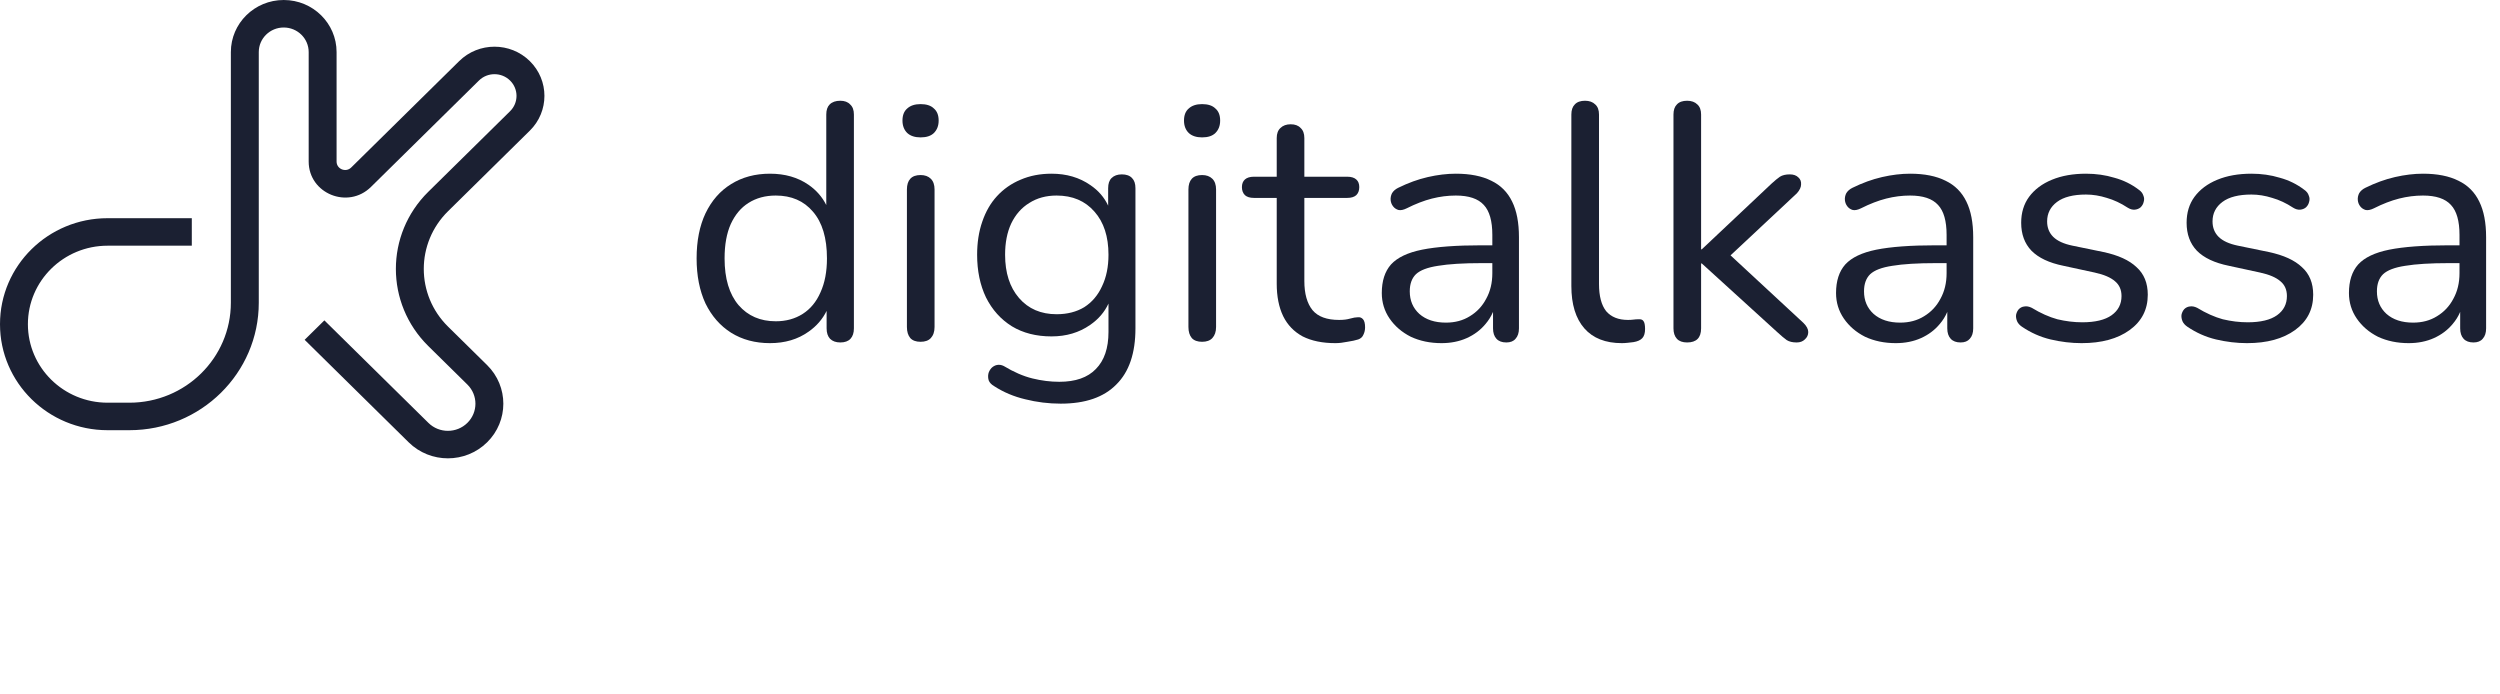
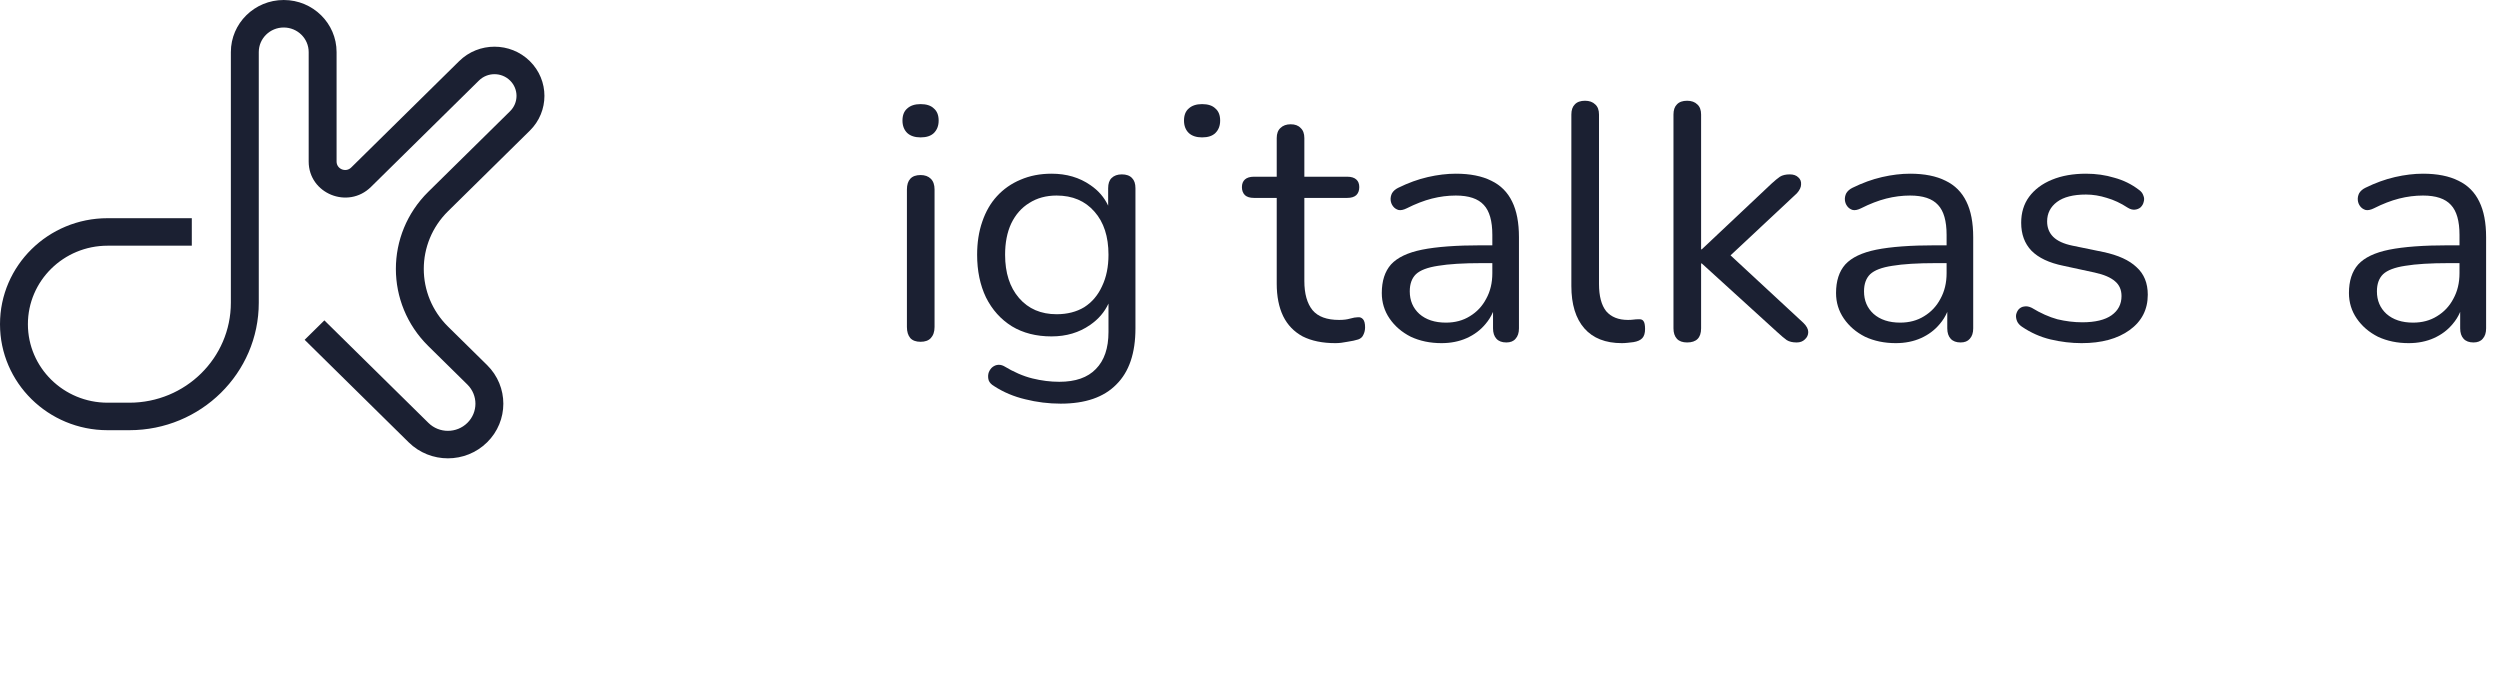
<svg xmlns="http://www.w3.org/2000/svg" width="180" height="50" viewBox="0 0 180 50" fill="none">
  <g clip-path="url(#clip0_22_82)">
    <path d="M20.428 1.98C19.436 1.98 18.632 2.772 18.632 3.75V21.796C18.632 26.865 14.461 30.974 9.316 30.974H7.746C3.468 30.974 0 27.557 0 23.342C0 19.127 3.468 15.71 7.746 15.71H13.81V17.69H7.746C4.578 17.69 2.009 20.221 2.009 23.342C2.009 26.464 4.578 28.994 7.746 28.994H9.316C13.351 28.994 16.622 25.771 16.622 21.796V3.75C16.622 1.679 18.326 0 20.428 0C22.53 0 24.234 1.679 24.234 3.75V11.633C24.234 12.173 24.897 12.444 25.285 12.062L33.062 4.399C34.466 3.016 36.742 3.016 38.146 4.399C39.55 5.783 39.55 8.025 38.146 9.408L32.258 15.209C29.93 17.503 29.93 21.221 32.258 23.515L35.071 26.286C36.63 27.822 36.63 30.312 35.071 31.848C33.512 33.384 30.985 33.384 29.426 31.848L21.934 24.466L23.355 23.067L30.847 30.448C31.621 31.211 32.876 31.211 33.65 30.448C34.425 29.686 34.425 28.449 33.65 27.686L30.837 24.915C27.725 21.848 27.725 16.876 30.837 13.809L36.725 8.008C37.344 7.398 37.344 6.409 36.725 5.799C36.106 5.189 35.102 5.189 34.483 5.799L26.706 13.462C25.052 15.091 22.225 13.937 22.225 11.633V3.75C22.225 2.772 21.42 1.98 20.428 1.98Z" fill="#1B2032" />
-     <path fill-rule="evenodd" clip-rule="evenodd" d="M55.438 24.706C54.373 24.706 53.44 24.456 52.637 23.955C51.851 23.455 51.237 22.753 50.795 21.849C50.369 20.93 50.156 19.848 50.156 18.606C50.156 17.347 50.369 16.266 50.795 15.362C51.237 14.443 51.851 13.741 52.637 13.257C53.44 12.756 54.373 12.506 55.438 12.506C56.519 12.506 57.444 12.772 58.214 13.305C58.774 13.693 59.2 14.178 59.492 14.763V8.246C59.492 7.923 59.574 7.681 59.737 7.52C59.917 7.342 60.171 7.254 60.499 7.254C60.81 7.254 61.047 7.342 61.211 7.52C61.391 7.681 61.481 7.923 61.481 8.246V23.641C61.481 23.963 61.4 24.213 61.236 24.391C61.072 24.569 60.826 24.657 60.499 24.657C60.188 24.657 59.942 24.569 59.762 24.391C59.598 24.213 59.516 23.963 59.516 23.641V22.386C59.221 22.983 58.788 23.483 58.214 23.883C57.444 24.431 56.519 24.706 55.438 24.706ZM55.856 23.132C56.593 23.132 57.239 22.955 57.796 22.6C58.353 22.245 58.779 21.728 59.074 21.051C59.385 20.373 59.541 19.558 59.541 18.606C59.541 17.137 59.205 16.016 58.533 15.241C57.878 14.467 56.986 14.079 55.856 14.079C55.102 14.079 54.447 14.257 53.89 14.612C53.35 14.951 52.924 15.459 52.613 16.137C52.318 16.799 52.17 17.622 52.17 18.606C52.17 20.058 52.506 21.18 53.178 21.971C53.849 22.745 54.742 23.132 55.856 23.132Z" fill="#1B2032" />
    <path d="M66.28 24.609C65.953 24.609 65.707 24.52 65.543 24.343C65.38 24.149 65.298 23.883 65.298 23.544V13.644C65.298 13.305 65.38 13.047 65.543 12.869C65.707 12.692 65.953 12.603 66.28 12.603C66.592 12.603 66.837 12.692 67.017 12.869C67.198 13.047 67.288 13.305 67.288 13.644V23.544C67.288 23.883 67.198 24.149 67.017 24.343C66.854 24.52 66.608 24.609 66.28 24.609Z" fill="#1B2032" />
    <path d="M66.281 9.892C65.871 9.892 65.552 9.787 65.322 9.577C65.093 9.351 64.978 9.053 64.978 8.682C64.978 8.294 65.093 8.004 65.322 7.81C65.552 7.6 65.871 7.496 66.281 7.496C66.706 7.496 67.026 7.6 67.239 7.81C67.468 8.004 67.583 8.294 67.583 8.682C67.583 9.053 67.468 9.351 67.239 9.577C67.026 9.787 66.706 9.892 66.281 9.892Z" fill="#1B2032" />
    <path fill-rule="evenodd" clip-rule="evenodd" d="M76.372 29.063C75.504 29.063 74.652 28.958 73.817 28.748C72.998 28.554 72.252 28.24 71.581 27.804C71.385 27.691 71.253 27.554 71.188 27.392C71.139 27.231 71.131 27.07 71.163 26.908C71.196 26.763 71.27 26.626 71.385 26.497C71.499 26.384 71.63 26.311 71.778 26.279C71.941 26.247 72.105 26.271 72.269 26.352C72.99 26.787 73.677 27.086 74.333 27.247C74.988 27.409 75.635 27.489 76.273 27.489C77.436 27.489 78.312 27.183 78.902 26.569C79.508 25.956 79.811 25.069 79.811 23.907V21.857C79.522 22.478 79.08 22.991 78.484 23.398C77.698 23.947 76.773 24.221 75.708 24.221C74.611 24.221 73.661 23.98 72.859 23.495C72.056 22.995 71.434 22.301 70.991 21.414C70.566 20.526 70.353 19.502 70.353 18.34C70.353 17.468 70.475 16.678 70.721 15.967C70.967 15.241 71.319 14.628 71.778 14.128C72.252 13.611 72.818 13.216 73.473 12.942C74.144 12.651 74.889 12.506 75.708 12.506C76.789 12.506 77.723 12.78 78.509 13.329C79.084 13.718 79.509 14.211 79.787 14.807V13.547C79.787 13.224 79.868 12.982 80.032 12.821C80.213 12.643 80.458 12.555 80.77 12.555C81.097 12.555 81.343 12.643 81.507 12.821C81.67 12.982 81.752 13.224 81.752 13.547V23.641C81.752 25.432 81.293 26.779 80.376 27.683C79.475 28.603 78.141 29.063 76.372 29.063ZM76.077 22.624C76.847 22.624 77.51 22.454 78.067 22.116C78.624 21.761 79.049 21.26 79.344 20.615C79.656 19.969 79.811 19.211 79.811 18.34C79.811 17.032 79.475 16 78.804 15.241C78.132 14.467 77.223 14.079 76.077 14.079C75.323 14.079 74.668 14.257 74.112 14.612C73.555 14.951 73.121 15.443 72.809 16.089C72.515 16.718 72.367 17.468 72.367 18.34C72.367 19.647 72.703 20.688 73.374 21.462C74.046 22.237 74.947 22.624 76.077 22.624Z" fill="#1B2032" />
-     <path d="M86.549 24.609C86.222 24.609 85.976 24.52 85.812 24.343C85.648 24.149 85.567 23.883 85.567 23.544V13.644C85.567 13.305 85.648 13.047 85.812 12.869C85.976 12.692 86.222 12.603 86.549 12.603C86.861 12.603 87.106 12.692 87.287 12.869C87.467 13.047 87.557 13.305 87.557 13.644V23.544C87.557 23.883 87.467 24.149 87.287 24.343C87.123 24.52 86.877 24.609 86.549 24.609Z" fill="#1B2032" />
    <path d="M86.549 9.892C86.14 9.892 85.82 9.787 85.591 9.577C85.362 9.351 85.248 9.053 85.248 8.682C85.248 8.294 85.362 8.004 85.591 7.81C85.82 7.6 86.14 7.496 86.549 7.496C86.975 7.496 87.294 7.6 87.507 7.81C87.737 8.004 87.851 8.294 87.851 8.682C87.851 9.053 87.737 9.351 87.507 9.577C87.294 9.787 86.975 9.892 86.549 9.892Z" fill="#1B2032" />
    <path d="M96.15 24.706C95.216 24.706 94.43 24.544 93.79 24.221C93.168 23.883 92.701 23.398 92.391 22.769C92.079 22.124 91.924 21.341 91.924 20.421V14.249H90.278C89.999 14.249 89.786 14.184 89.638 14.055C89.492 13.91 89.418 13.716 89.418 13.474C89.418 13.232 89.492 13.047 89.638 12.918C89.786 12.789 89.999 12.724 90.278 12.724H91.924V9.94C91.924 9.618 92.014 9.376 92.194 9.214C92.374 9.037 92.62 8.948 92.93 8.948C93.242 8.948 93.48 9.037 93.644 9.214C93.823 9.376 93.913 9.618 93.913 9.94V12.724H97.008C97.287 12.724 97.5 12.789 97.648 12.918C97.796 13.047 97.868 13.232 97.868 13.474C97.868 13.716 97.796 13.91 97.648 14.055C97.5 14.184 97.287 14.249 97.008 14.249H93.913V20.228C93.913 21.148 94.11 21.849 94.504 22.334C94.897 22.802 95.535 23.035 96.419 23.035C96.73 23.035 96.992 23.003 97.206 22.939C97.435 22.874 97.623 22.842 97.771 22.842C97.918 22.826 98.041 22.874 98.139 22.987C98.237 23.1 98.286 23.294 98.286 23.568C98.286 23.762 98.245 23.939 98.164 24.101C98.098 24.262 97.975 24.375 97.796 24.439C97.599 24.504 97.336 24.56 97.008 24.609C96.698 24.673 96.411 24.706 96.15 24.706Z" fill="#1B2032" />
    <path fill-rule="evenodd" clip-rule="evenodd" d="M103.788 24.706C102.97 24.706 102.232 24.552 101.577 24.246C100.938 23.923 100.43 23.487 100.053 22.939C99.677 22.39 99.489 21.777 99.489 21.099C99.489 20.228 99.71 19.542 100.152 19.042C100.61 18.541 101.356 18.186 102.388 17.977C103.436 17.767 104.861 17.662 106.662 17.662H107.448V16.912C107.448 15.911 107.244 15.193 106.835 14.757C106.425 14.305 105.754 14.079 104.82 14.079C104.247 14.079 103.673 14.152 103.1 14.297C102.527 14.443 101.921 14.677 101.282 14.999C101.053 15.112 100.857 15.153 100.693 15.12C100.529 15.072 100.398 14.983 100.3 14.854C100.201 14.725 100.144 14.58 100.127 14.418C100.111 14.241 100.144 14.071 100.226 13.91C100.324 13.749 100.471 13.62 100.668 13.523C101.389 13.168 102.101 12.909 102.806 12.748C103.509 12.587 104.181 12.506 104.82 12.506C105.852 12.506 106.704 12.676 107.375 13.014C108.047 13.337 108.546 13.837 108.874 14.515C109.201 15.177 109.365 16.032 109.365 17.081V23.641C109.365 23.963 109.283 24.213 109.119 24.391C108.972 24.569 108.751 24.657 108.456 24.657C108.144 24.657 107.908 24.569 107.744 24.391C107.58 24.213 107.498 23.963 107.498 23.641V22.457C107.361 22.778 107.18 23.068 106.958 23.326C106.597 23.762 106.147 24.101 105.606 24.343C105.065 24.585 104.459 24.706 103.788 24.706ZM107.448 19.671V18.945H106.687C105.36 18.945 104.313 19.009 103.543 19.138C102.789 19.251 102.256 19.453 101.946 19.744C101.651 20.034 101.503 20.445 101.503 20.978C101.503 21.64 101.733 22.18 102.191 22.6C102.667 23.019 103.305 23.229 104.108 23.229C104.762 23.229 105.336 23.076 105.827 22.769C106.335 22.463 106.728 22.043 107.006 21.511C107.302 20.978 107.448 20.365 107.448 19.671Z" fill="#1B2032" />
    <path d="M116.774 24.706C115.595 24.706 114.695 24.351 114.072 23.641C113.45 22.931 113.138 21.914 113.138 20.591V8.246C113.138 7.923 113.221 7.681 113.385 7.52C113.549 7.342 113.794 7.254 114.122 7.254C114.432 7.254 114.678 7.342 114.858 7.52C115.038 7.681 115.128 7.923 115.128 8.246V20.445C115.128 21.317 115.301 21.971 115.644 22.406C116.005 22.826 116.529 23.035 117.217 23.035C117.364 23.035 117.495 23.027 117.61 23.011C117.724 22.995 117.839 22.987 117.953 22.987C118.134 22.971 118.257 23.011 118.323 23.108C118.404 23.205 118.445 23.398 118.445 23.689C118.445 23.98 118.38 24.197 118.249 24.343C118.117 24.488 117.905 24.585 117.61 24.633C117.479 24.649 117.34 24.665 117.192 24.681C117.045 24.698 116.906 24.706 116.774 24.706Z" fill="#1B2032" />
    <path d="M121.473 24.657C121.145 24.657 120.9 24.569 120.736 24.391C120.572 24.213 120.49 23.963 120.49 23.641V8.246C120.49 7.923 120.572 7.681 120.736 7.52C120.9 7.342 121.145 7.254 121.473 7.254C121.783 7.254 122.03 7.342 122.21 7.52C122.389 7.681 122.479 7.923 122.479 8.246V17.952H122.529L127.565 13.208C127.795 12.998 127.992 12.837 128.154 12.724C128.335 12.611 128.572 12.555 128.868 12.555C129.129 12.555 129.335 12.627 129.481 12.772C129.629 12.902 129.694 13.071 129.678 13.281C129.678 13.474 129.58 13.684 129.383 13.91L124.599 18.386L129.85 23.253C130.079 23.479 130.194 23.697 130.194 23.907C130.194 24.117 130.112 24.294 129.948 24.439C129.8 24.585 129.604 24.657 129.359 24.657C129.064 24.657 128.827 24.601 128.646 24.488C128.466 24.359 128.245 24.173 127.983 23.931L122.529 18.969H122.479V23.641C122.479 24.318 122.144 24.657 121.473 24.657Z" fill="#1B2032" />
    <path fill-rule="evenodd" clip-rule="evenodd" d="M136.495 24.706C135.675 24.706 134.939 24.552 134.283 24.246C133.645 23.923 133.137 23.487 132.76 22.939C132.383 22.39 132.195 21.777 132.195 21.099C132.195 20.228 132.416 19.542 132.859 19.042C133.317 18.541 134.062 18.186 135.094 17.977C136.142 17.767 137.568 17.662 139.369 17.662H140.155V16.912C140.155 15.911 139.951 15.193 139.54 14.757C139.131 14.305 138.46 14.079 137.526 14.079C136.953 14.079 136.38 14.152 135.806 14.297C135.233 14.443 134.627 14.677 133.989 14.999C133.759 15.112 133.562 15.153 133.399 15.12C133.235 15.072 133.104 14.983 133.006 14.854C132.908 14.725 132.85 14.58 132.834 14.418C132.817 14.241 132.85 14.071 132.933 13.91C133.03 13.749 133.178 13.62 133.374 13.523C134.095 13.168 134.808 12.909 135.512 12.748C136.216 12.587 136.888 12.506 137.526 12.506C138.558 12.506 139.41 12.676 140.081 13.014C140.753 13.337 141.252 13.837 141.58 14.515C141.907 15.177 142.071 16.032 142.071 17.081V23.641C142.071 23.963 141.99 24.213 141.826 24.391C141.678 24.569 141.457 24.657 141.162 24.657C140.851 24.657 140.614 24.569 140.45 24.391C140.286 24.213 140.204 23.963 140.204 23.641V22.457C140.067 22.778 139.887 23.068 139.664 23.326C139.304 23.762 138.853 24.101 138.312 24.343C137.772 24.585 137.166 24.706 136.495 24.706ZM140.155 19.671V18.945H139.394C138.067 18.945 137.018 19.009 136.248 19.138C135.495 19.251 134.963 19.453 134.652 19.744C134.357 20.034 134.209 20.445 134.209 20.978C134.209 21.64 134.438 22.18 134.898 22.6C135.372 23.019 136.012 23.229 136.814 23.229C137.469 23.229 138.042 23.076 138.534 22.769C139.041 22.463 139.434 22.043 139.713 21.511C140.007 20.978 140.155 20.365 140.155 19.671Z" fill="#1B2032" />
    <path d="M149.874 24.706C149.137 24.706 148.392 24.617 147.638 24.439C146.901 24.262 146.214 23.955 145.574 23.52C145.411 23.407 145.296 23.278 145.231 23.132C145.165 22.971 145.141 22.818 145.157 22.672C145.19 22.511 145.255 22.374 145.354 22.261C145.468 22.148 145.599 22.083 145.747 22.067C145.911 22.035 146.091 22.067 146.288 22.164C146.926 22.551 147.541 22.826 148.13 22.987C148.736 23.132 149.333 23.205 149.923 23.205C150.856 23.205 151.561 23.035 152.036 22.697C152.511 22.358 152.749 21.898 152.749 21.317C152.749 20.865 152.592 20.51 152.282 20.252C151.97 19.978 151.48 19.768 150.808 19.622L148.572 19.138C147.541 18.929 146.771 18.566 146.263 18.049C145.771 17.533 145.525 16.863 145.525 16.04C145.525 15.314 145.714 14.693 146.091 14.176C146.484 13.644 147.032 13.232 147.737 12.942C148.441 12.651 149.26 12.506 150.193 12.506C150.914 12.506 151.594 12.603 152.232 12.797C152.888 12.974 153.477 13.265 154.002 13.668C154.165 13.781 154.272 13.918 154.321 14.079C154.386 14.225 154.395 14.378 154.345 14.539C154.312 14.685 154.238 14.814 154.124 14.927C154.009 15.024 153.87 15.08 153.706 15.096C153.543 15.112 153.371 15.064 153.191 14.951C152.699 14.628 152.199 14.394 151.692 14.249C151.184 14.088 150.685 14.007 150.193 14.007C149.277 14.007 148.58 14.184 148.105 14.539C147.631 14.894 147.393 15.362 147.393 15.943C147.393 16.395 147.541 16.766 147.835 17.057C148.13 17.347 148.588 17.557 149.21 17.686L151.446 18.146C152.511 18.372 153.306 18.735 153.829 19.235C154.37 19.719 154.64 20.381 154.64 21.22C154.64 22.285 154.206 23.132 153.338 23.762C152.47 24.391 151.316 24.706 149.874 24.706Z" fill="#1B2032" />
-     <path d="M161.784 24.706C161.047 24.706 160.302 24.617 159.548 24.439C158.811 24.262 158.123 23.955 157.484 23.52C157.32 23.407 157.206 23.278 157.14 23.132C157.075 22.971 157.05 22.818 157.066 22.672C157.099 22.511 157.165 22.374 157.263 22.261C157.378 22.148 157.509 22.083 157.656 22.067C157.82 22.035 158 22.067 158.197 22.164C158.835 22.551 159.45 22.826 160.039 22.987C160.645 23.132 161.243 23.205 161.833 23.205C162.767 23.205 163.471 23.035 163.946 22.697C164.42 22.358 164.658 21.898 164.658 21.317C164.658 20.865 164.503 20.51 164.191 20.252C163.88 19.978 163.389 19.768 162.718 19.622L160.482 19.138C159.45 18.929 158.68 18.566 158.172 18.049C157.681 17.533 157.436 16.863 157.436 16.04C157.436 15.314 157.623 14.693 158 14.176C158.393 13.644 158.942 13.232 159.646 12.942C160.351 12.651 161.169 12.506 162.103 12.506C162.824 12.506 163.504 12.603 164.142 12.797C164.797 12.974 165.386 13.265 165.911 13.668C166.075 13.781 166.181 13.918 166.23 14.079C166.296 14.225 166.304 14.378 166.255 14.539C166.222 14.685 166.149 14.814 166.033 14.927C165.919 15.024 165.78 15.08 165.617 15.096C165.453 15.112 165.28 15.064 165.1 14.951C164.609 14.628 164.11 14.394 163.601 14.249C163.094 14.088 162.594 14.007 162.103 14.007C161.186 14.007 160.49 14.184 160.015 14.539C159.54 14.894 159.302 15.362 159.302 15.943C159.302 16.395 159.45 16.766 159.745 17.057C160.039 17.347 160.498 17.557 161.121 17.686L163.356 18.146C164.42 18.372 165.215 18.735 165.739 19.235C166.28 19.719 166.55 20.381 166.55 21.22C166.55 22.285 166.116 23.132 165.247 23.762C164.38 24.391 163.225 24.706 161.784 24.706Z" fill="#1B2032" />
    <path fill-rule="evenodd" clip-rule="evenodd" d="M173.424 24.706C172.604 24.706 171.867 24.552 171.212 24.246C170.574 23.923 170.066 23.487 169.689 22.939C169.312 22.39 169.124 21.777 169.124 21.099C169.124 20.228 169.345 19.542 169.788 19.042C170.246 18.541 170.991 18.186 172.023 17.977C173.071 17.767 174.496 17.662 176.298 17.662H177.084V16.912C177.084 15.911 176.879 15.193 176.469 14.757C176.06 14.305 175.389 14.079 174.455 14.079C173.882 14.079 173.309 14.152 172.735 14.297C172.162 14.443 171.556 14.677 170.918 14.999C170.688 15.112 170.491 15.153 170.328 15.12C170.164 15.072 170.033 14.983 169.934 14.854C169.836 14.725 169.779 14.58 169.763 14.418C169.746 14.241 169.779 14.071 169.861 13.91C169.959 13.749 170.107 13.62 170.303 13.523C171.024 13.168 171.736 12.909 172.44 12.748C173.145 12.587 173.817 12.506 174.455 12.506C175.487 12.506 176.339 12.676 177.01 13.014C177.682 13.337 178.181 13.837 178.508 14.515C178.836 15.177 179 16.032 179 17.081V23.641C179 23.963 178.919 24.213 178.755 24.391C178.607 24.569 178.385 24.657 178.091 24.657C177.78 24.657 177.542 24.569 177.379 24.391C177.215 24.213 177.133 23.963 177.133 23.641V22.457C176.996 22.778 176.816 23.068 176.593 23.326C176.232 23.762 175.782 24.101 175.241 24.343C174.701 24.585 174.095 24.706 173.424 24.706ZM177.084 19.671V18.945H176.323C174.996 18.945 173.947 19.009 173.177 19.138C172.424 19.251 171.892 19.453 171.581 19.744C171.286 20.034 171.138 20.445 171.138 20.978C171.138 21.64 171.367 22.18 171.827 22.6C172.301 23.019 172.941 23.229 173.743 23.229C174.398 23.229 174.971 23.076 175.463 22.769C175.97 22.463 176.363 22.043 176.642 21.511C176.936 20.978 177.084 20.365 177.084 19.671Z" fill="#1B2032" />
  </g>
  <defs>
    <clipPath id="clip0_22_82">
      <rect width="179" height="33" fill="white" />
    </clipPath>
  </defs>
</svg>